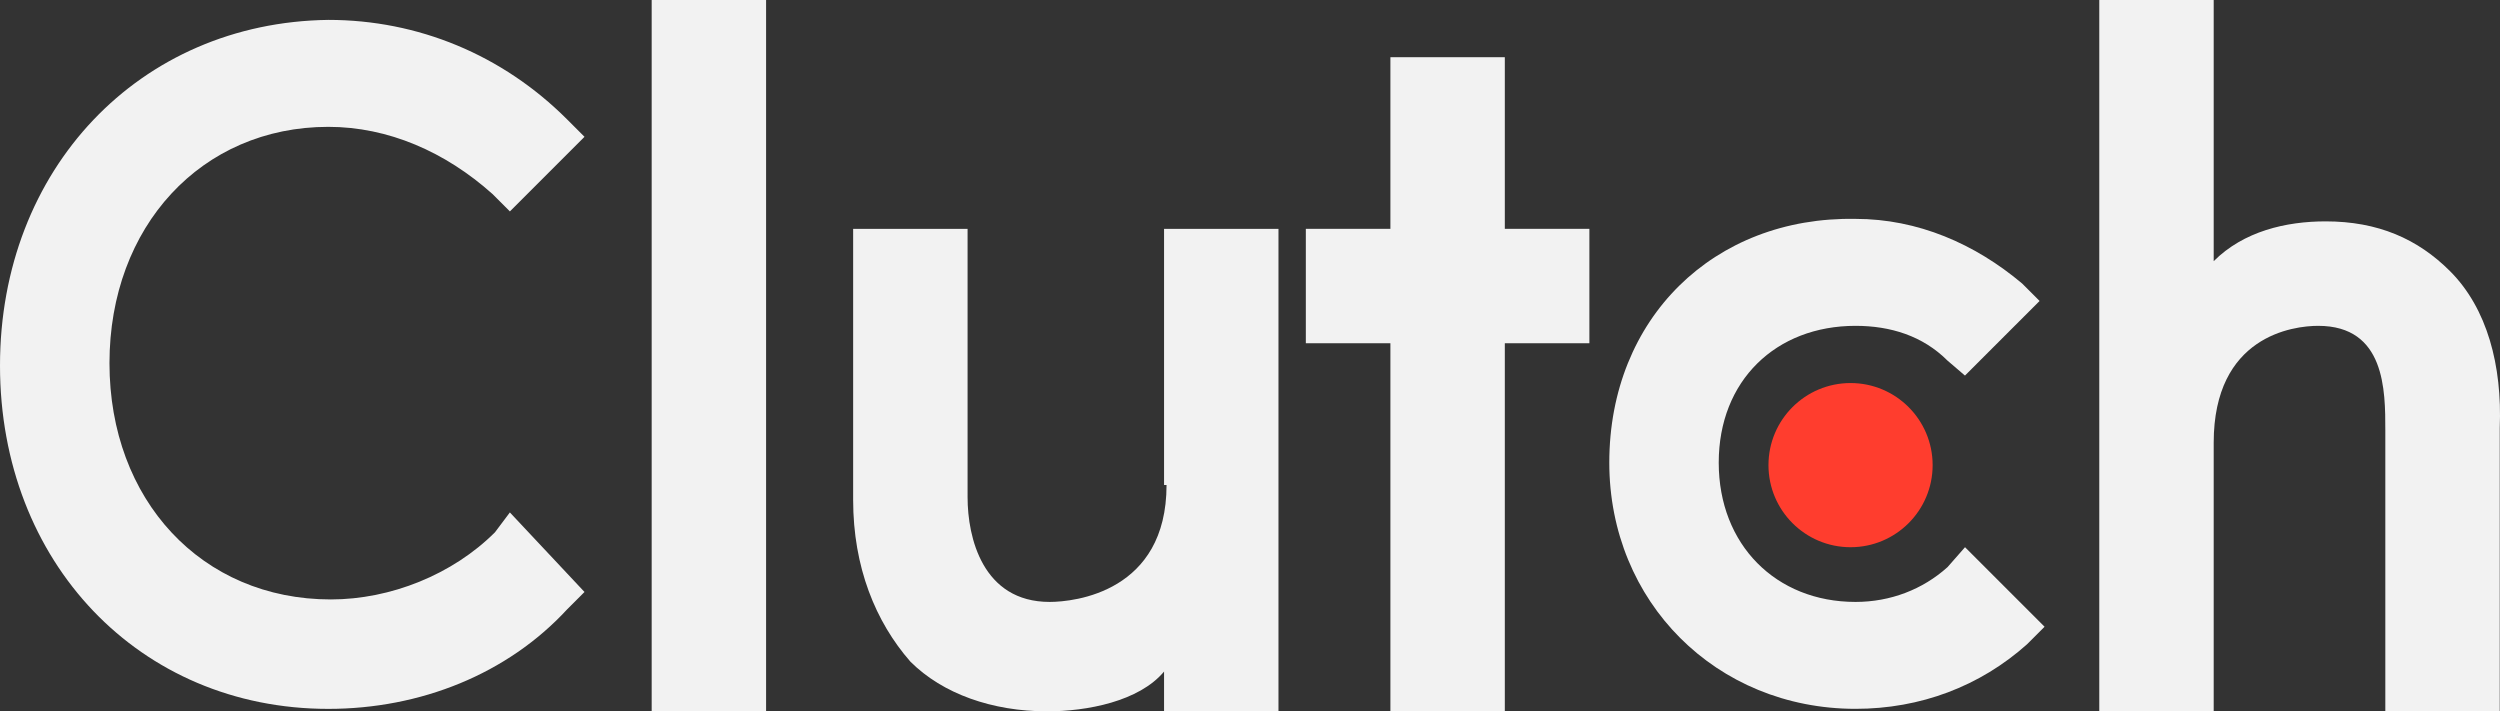
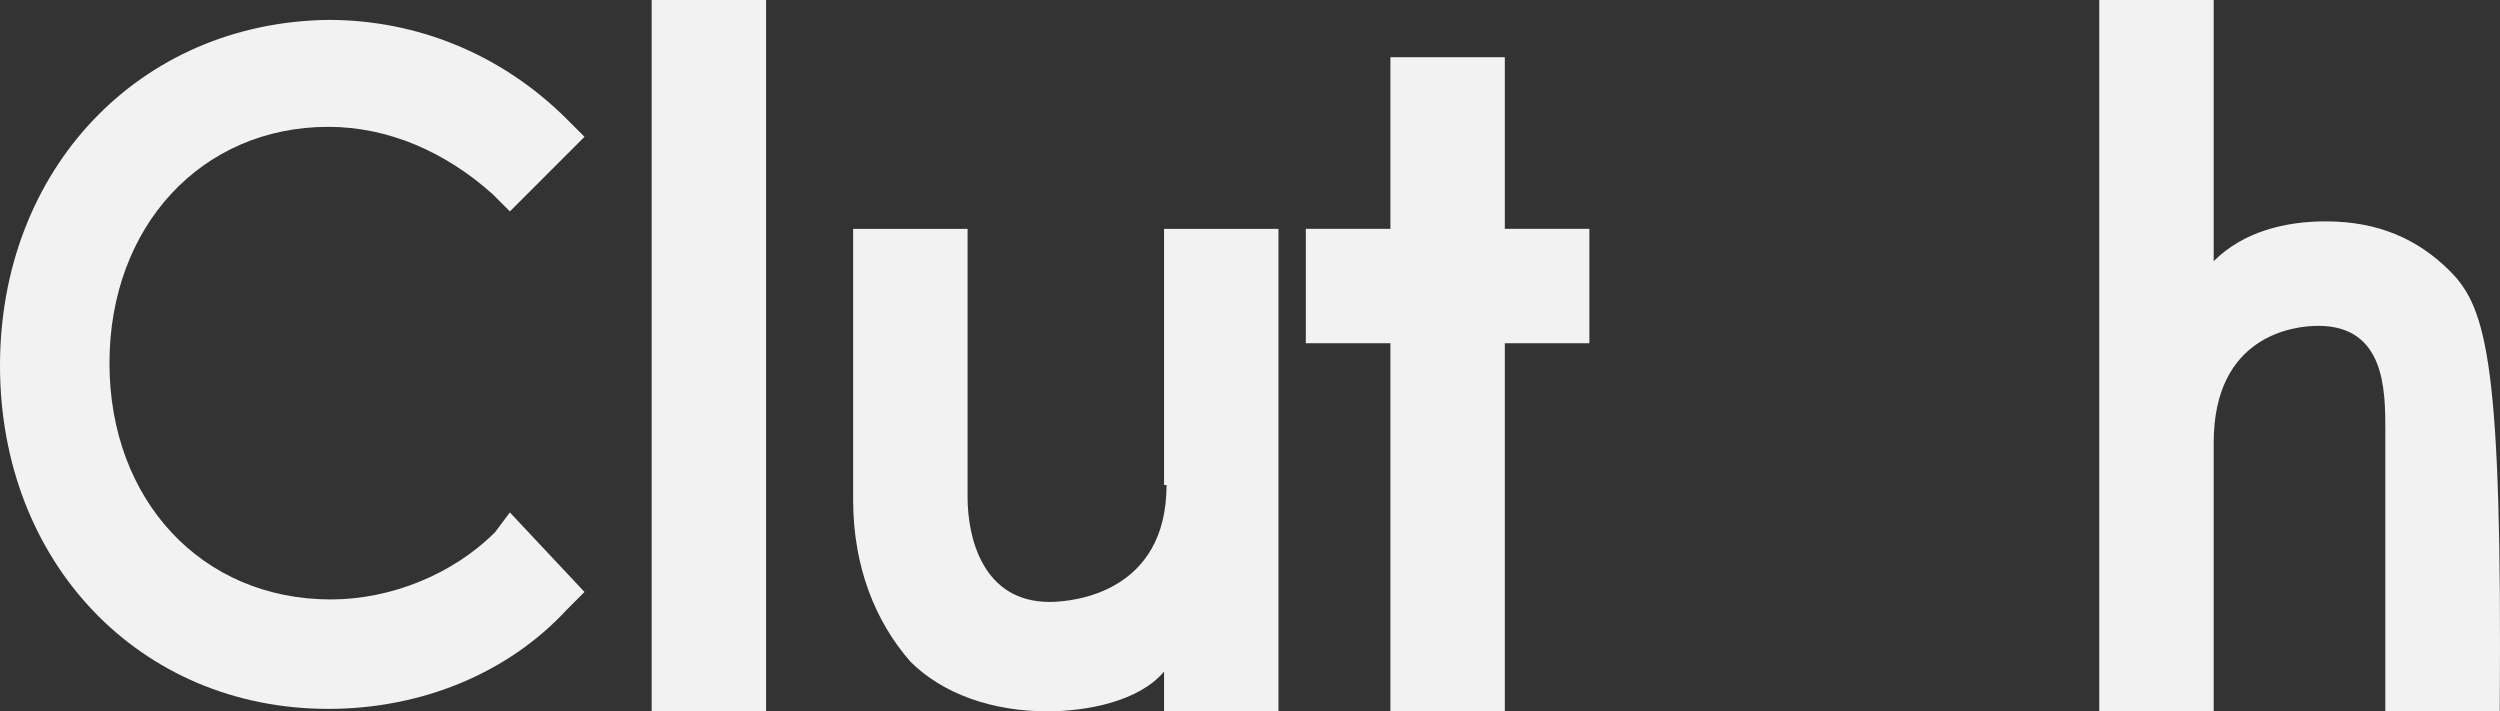
<svg xmlns="http://www.w3.org/2000/svg" viewBox="0 0 2985.46 849.5">
  <rect x="0" y="0" width="2985.46" height="849.5" fill="#333333" stroke="none" />
  <g id="Layer_2" data-name="Layer 2">
    <g id="Layer_1-2" data-name="Layer 1">
      <rect x="778.22" width="136.63" height="849.5" style="fill:#f2f2f2" />
      <path d="M1393.07,579.21c0,127.72-109.9,139.6-139.6,139.6-80.2,0-98-77.23-98-124.75V273.27H1018.81V597c0,80.2,26.73,145.54,68.32,193.07,38.61,38.61,98,59.4,163.37,59.4,47.52,0,109.9-11.88,139.6-47.52V849.5h136.63V273.27H1390.1V579.21Z" style="fill:#f2f2f2" />
      <polygon points="1797.03 68.32 1660.4 68.32 1660.4 273.27 1559.41 273.27 1559.41 409.9 1660.4 409.9 1660.4 849.5 1797.03 849.5 1797.03 409.9 1898.02 409.9 1898.02 273.27 1797.03 273.27 1797.03 68.32" style="fill:#f2f2f2" />
-       <path d="M2325.74,677.23c-29.7,26.73-68.31,41.58-109.9,41.58-95.05,0-163.36-68.32-163.36-166.33s68.31-163.37,163.36-163.37c41.59,0,80.2,11.88,109.9,41.58l20.79,17.82,89.11-89.1-20.79-20.8c-56.43-47.52-124.75-77.22-199-77.22-169.3-3-294.06,118.81-294.06,291.09,0,166.33,127.72,294,294.06,294,77.23,0,148.52-26.73,204.95-77.22l20.79-20.8-95-95Z" style="fill:#f2f2f2" />
-       <path d="M2925.74,323.76c-38.61-38.61-86.14-59.4-148.51-59.4-47.53,0-98,11.88-133.67,47.52V0H2506.93V849.5h136.63V528.71c0-127.72,95.05-139.6,124.76-139.6,80.19,0,80.19,77.23,80.19,124.75V849.5h136.64V510.89C2988.12,436.63,2970.3,368.32,2925.74,323.76Z" style="fill:#f2f2f2" />
-       <circle cx="2209.9" cy="555.45" r="98.02" style="fill:#ff3d2e" />
+       <path d="M2925.74,323.76c-38.61-38.61-86.14-59.4-148.51-59.4-47.53,0-98,11.88-133.67,47.52V0H2506.93V849.5h136.63V528.71c0-127.72,95.05-139.6,124.76-139.6,80.19,0,80.19,77.23,80.19,124.75V849.5h136.64C2988.12,436.63,2970.3,368.32,2925.74,323.76Z" style="fill:#f2f2f2" />
      <path d="M591.09,635.64c-50.5,50.5-124.75,80.2-196,80.2-154.46,0-264.36-118.81-264.36-282.18s109.9-282.18,261.39-282.18c71.29,0,139.6,29.71,196,80.2l20.79,20.79L698,163.37l-20.79-20.8C600,65.35,499,23.76,392.08,23.76,166.34,26.73,0,202,0,436.63s166.34,409.9,392.08,409.9c109.9,0,213.86-41.58,285.15-118.81L698,706.93l-89.11-95Z" style="fill:#f2f2f2" />
    </g>
  </g>
</svg>